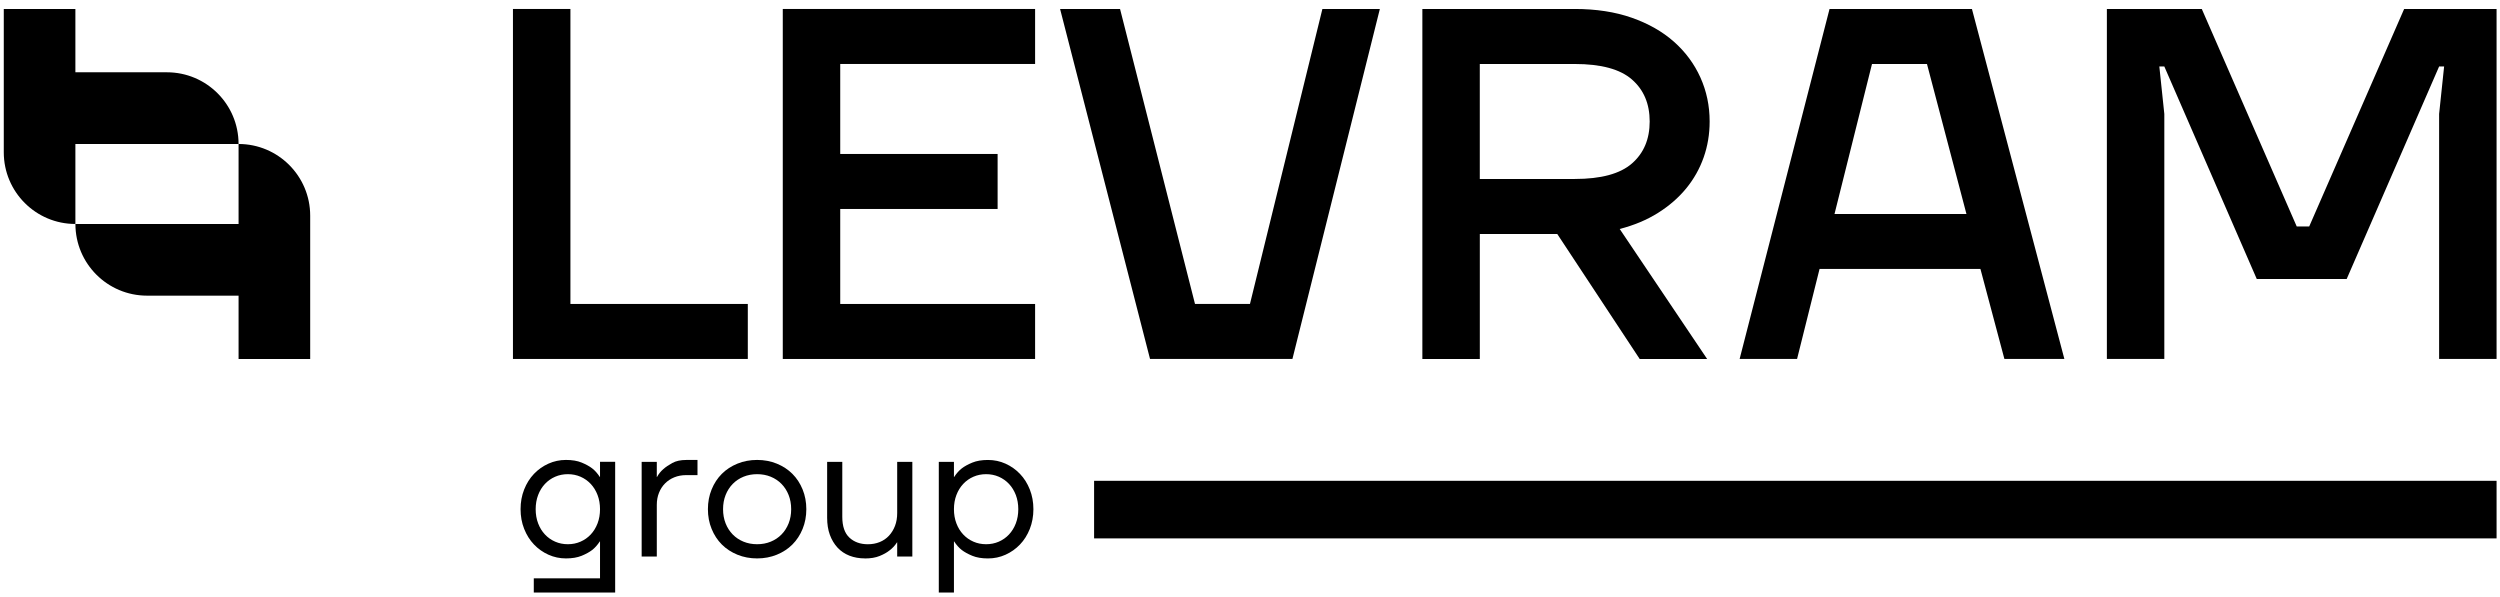
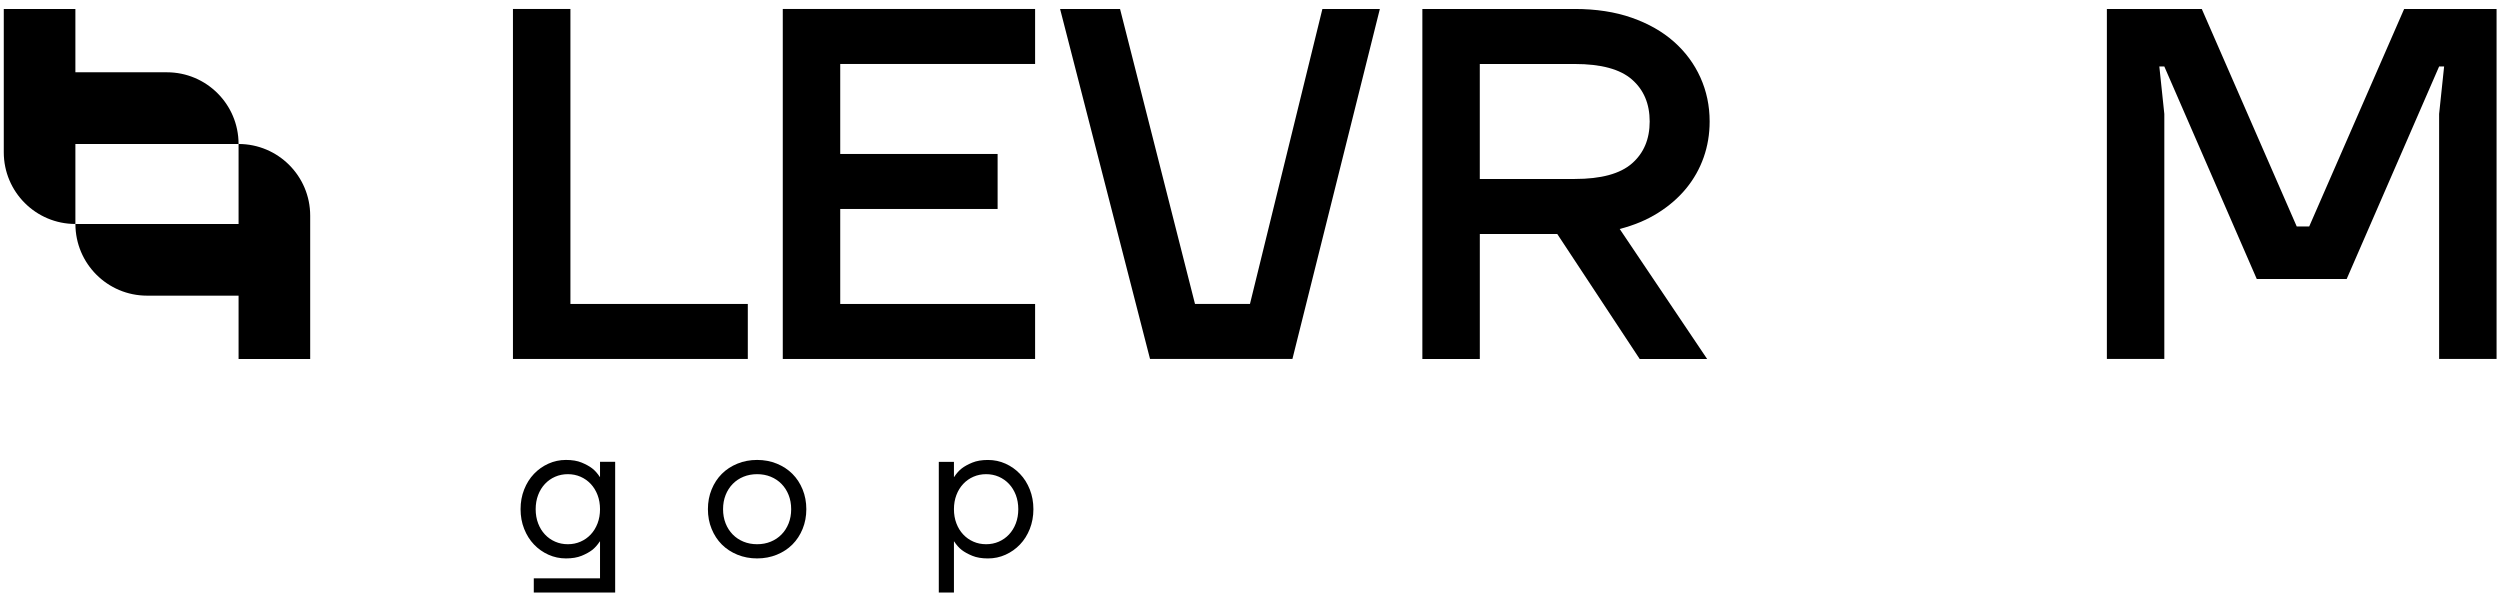
<svg xmlns="http://www.w3.org/2000/svg" width="272" height="65" viewBox="0 0 272 65" fill="none">
  <path d="M55.812 0.976H62.062V33.07H81.361V39.054H55.809V0.976H55.812Z" fill="black" />
  <path d="M85.166 0.976H112.619V6.96H91.417V16.752H108.54V22.736H91.417V33.072H112.619V39.056H85.166V0.976Z" fill="black" />
  <path d="M115.337 0.976H121.861L130.016 33.07H135.996L143.877 0.976H150.128L140.616 39.054H125.123L115.337 0.976Z" fill="black" />
  <path d="M154.75 0.976H171.331C173.649 0.976 175.716 1.293 177.528 1.927C179.339 2.561 180.872 3.432 182.121 4.537C183.371 5.645 184.332 6.94 185.002 8.426C185.673 9.914 186.009 11.509 186.009 13.212C186.009 14.591 185.792 15.896 185.356 17.13C184.922 18.362 184.285 19.489 183.454 20.504C182.62 21.519 181.596 22.407 180.382 23.17C179.168 23.931 177.781 24.512 176.223 24.912L185.736 39.056H178.398L169.429 25.456H161.004V39.056H154.753V0.976H154.75ZM171.331 19.472C174.193 19.472 176.267 18.911 177.554 17.786C178.842 16.662 179.485 15.139 179.485 13.217C179.485 11.295 178.842 9.772 177.554 8.648C176.267 7.523 174.193 6.962 171.331 6.962H161.001V19.474H171.331V19.472Z" fill="black" />
-   <path d="M199.054 0.976H214.547L224.603 39.054H218.079L215.471 29.262H197.967L195.521 39.054H189.271L199.054 0.976ZM213.949 23.28L209.654 6.96H203.674L199.595 23.28H213.947H213.949Z" fill="black" />
  <path d="M229.225 0.976H239.554L249.884 24.639H251.242L261.571 0.976H271.627V39.054H265.376V12.4L265.92 7.233H265.376L255.32 30.352H245.535L235.478 7.233H234.935L235.478 12.4V39.054H229.228V0.976H229.225Z" fill="black" />
-   <path d="M119.038 58.577V52.312H271.627V58.577H119.038Z" fill="black" />
  <path d="M58.076 62.919H65.282V58.901H65.263C65.002 59.299 64.724 59.611 64.429 59.838C64.134 60.065 63.754 60.275 63.286 60.468C62.818 60.66 62.25 60.756 61.577 60.756C60.904 60.756 60.27 60.621 59.673 60.353C59.076 60.085 58.551 59.714 58.098 59.241C57.645 58.767 57.289 58.199 57.028 57.54C56.767 56.882 56.638 56.167 56.638 55.398C56.638 54.63 56.767 53.915 57.028 53.257C57.289 52.598 57.645 52.029 58.098 51.556C58.551 51.083 59.076 50.712 59.673 50.444C60.27 50.175 60.904 50.041 61.577 50.041C62.25 50.041 62.82 50.136 63.286 50.329C63.751 50.522 64.134 50.732 64.429 50.959C64.724 51.185 65.002 51.498 65.263 51.895H65.282V50.246H66.93V64.464H58.076V62.919ZM61.782 59.211C62.276 59.211 62.735 59.119 63.161 58.933C63.586 58.748 63.959 58.487 64.273 58.15C64.588 57.813 64.836 57.411 65.014 56.945C65.192 56.479 65.282 55.962 65.282 55.401C65.282 54.84 65.192 54.323 65.014 53.857C64.836 53.391 64.588 52.988 64.273 52.651C63.956 52.315 63.586 52.054 63.161 51.868C62.735 51.683 62.276 51.59 61.782 51.59C61.287 51.59 60.828 51.683 60.402 51.868C59.975 52.054 59.605 52.315 59.29 52.651C58.973 52.988 58.727 53.391 58.549 53.857C58.371 54.325 58.281 54.84 58.281 55.401C58.281 55.962 58.371 56.479 58.549 56.945C58.727 57.413 58.973 57.813 59.29 58.15C59.605 58.487 59.975 58.748 60.402 58.933C60.826 59.119 61.287 59.211 61.782 59.211Z" fill="black" />
-   <path d="M69.812 50.249H71.46V51.898H71.48C71.657 51.568 71.891 51.281 72.179 51.032C72.425 50.812 72.75 50.593 73.147 50.373C73.544 50.154 74.047 50.044 74.651 50.044H75.887V51.693H74.651C74.186 51.693 73.757 51.773 73.364 51.932C72.972 52.09 72.635 52.315 72.355 52.598C72.074 52.883 71.853 53.222 71.697 53.62C71.538 54.015 71.46 54.449 71.46 54.923V60.551H69.812V50.249Z" fill="black" />
  <path d="M82.375 60.756C81.607 60.756 80.892 60.621 80.234 60.353C79.576 60.085 79.008 59.714 78.535 59.241C78.062 58.767 77.691 58.199 77.423 57.54C77.155 56.882 77.021 56.167 77.021 55.398C77.021 54.63 77.155 53.915 77.423 53.257C77.691 52.598 78.062 52.029 78.535 51.556C79.008 51.083 79.576 50.712 80.234 50.444C80.892 50.175 81.607 50.041 82.375 50.041C83.142 50.041 83.857 50.175 84.515 50.444C85.173 50.712 85.741 51.083 86.214 51.556C86.687 52.029 87.058 52.598 87.326 53.257C87.594 53.915 87.728 54.63 87.728 55.398C87.728 56.167 87.594 56.882 87.326 57.54C87.058 58.199 86.687 58.767 86.214 59.241C85.741 59.714 85.173 60.085 84.515 60.353C83.857 60.621 83.142 60.756 82.375 60.756ZM82.375 59.211C82.911 59.211 83.403 59.119 83.857 58.933C84.31 58.748 84.7 58.487 85.029 58.15C85.359 57.813 85.617 57.411 85.802 56.945C85.987 56.479 86.08 55.962 86.08 55.401C86.08 54.84 85.987 54.323 85.802 53.857C85.617 53.391 85.359 52.988 85.029 52.651C84.7 52.315 84.308 52.054 83.857 51.868C83.403 51.683 82.909 51.59 82.375 51.59C81.841 51.59 81.346 51.683 80.892 51.868C80.439 52.054 80.049 52.315 79.72 52.651C79.391 52.988 79.132 53.391 78.947 53.857C78.762 54.325 78.669 54.84 78.669 55.401C78.669 55.962 78.762 56.479 78.947 56.945C79.132 57.413 79.391 57.813 79.72 58.15C80.049 58.487 80.441 58.748 80.892 58.933C81.346 59.119 81.841 59.211 82.375 59.211Z" fill="black" />
-   <path d="M94.111 60.755C93.494 60.755 92.931 60.656 92.421 60.458C91.914 60.258 91.48 59.968 91.124 59.582C90.768 59.197 90.49 58.733 90.29 58.192C90.09 57.65 89.993 57.028 89.993 56.328V50.248H91.641V56.225C91.641 57.255 91.899 58.011 92.414 58.492C92.928 58.972 93.599 59.214 94.423 59.214C94.888 59.214 95.317 59.136 95.71 58.977C96.1 58.819 96.436 58.589 96.719 58.287C96.999 57.984 97.219 57.628 97.377 57.216C97.536 56.803 97.614 56.337 97.614 55.816V50.251H99.262V60.553H97.614V59.009H97.594C97.375 59.353 97.099 59.648 96.77 59.894C96.495 60.114 96.139 60.314 95.7 60.492C95.261 60.67 94.732 60.76 94.115 60.76L94.111 60.755Z" fill="black" />
  <path d="M102.141 50.249H103.789V51.898H103.808C104.069 51.5 104.347 51.188 104.642 50.961C104.937 50.734 105.317 50.524 105.785 50.332C106.251 50.139 106.822 50.044 107.494 50.044C108.167 50.044 108.801 50.178 109.398 50.446C109.996 50.715 110.52 51.085 110.973 51.559C111.427 52.032 111.783 52.6 112.044 53.259C112.304 53.918 112.434 54.632 112.434 55.401C112.434 56.169 112.302 56.884 112.044 57.543C111.783 58.201 111.427 58.77 110.973 59.243C110.52 59.716 109.996 60.087 109.398 60.355C108.801 60.624 108.167 60.758 107.494 60.758C106.822 60.758 106.251 60.663 105.785 60.47C105.317 60.277 104.937 60.068 104.642 59.841C104.347 59.614 104.069 59.302 103.808 58.904H103.789V64.469H102.141V50.251V50.249ZM107.29 59.211C107.785 59.211 108.243 59.119 108.67 58.933C109.094 58.748 109.467 58.487 109.781 58.15C110.096 57.813 110.344 57.411 110.522 56.945C110.7 56.479 110.79 55.962 110.79 55.401C110.79 54.84 110.7 54.323 110.522 53.857C110.344 53.391 110.096 52.988 109.781 52.651C109.464 52.315 109.094 52.054 108.67 51.868C108.243 51.683 107.785 51.59 107.29 51.59C106.795 51.59 106.336 51.683 105.91 51.868C105.483 52.054 105.113 52.315 104.798 52.651C104.481 52.988 104.235 53.391 104.057 53.857C103.879 54.325 103.789 54.84 103.789 55.401C103.789 55.962 103.879 56.479 104.057 56.945C104.235 57.413 104.481 57.813 104.798 58.15C105.113 58.487 105.483 58.748 105.91 58.933C106.334 59.119 106.795 59.211 107.29 59.211Z" fill="black" />
  <path d="M25.955 15.664H8.202V24.368C3.902 24.368 0.411 20.88 0.411 16.571V0.976H8.202V7.865H18.158C22.464 7.865 25.955 11.353 25.955 15.661V15.664Z" fill="black" />
  <path d="M33.749 23.46V39.056H25.957V32.167H16.001C11.696 32.167 8.205 28.679 8.205 24.37H25.957V15.666C30.258 15.666 33.749 19.155 33.749 23.463V23.46Z" fill="black" />
</svg>